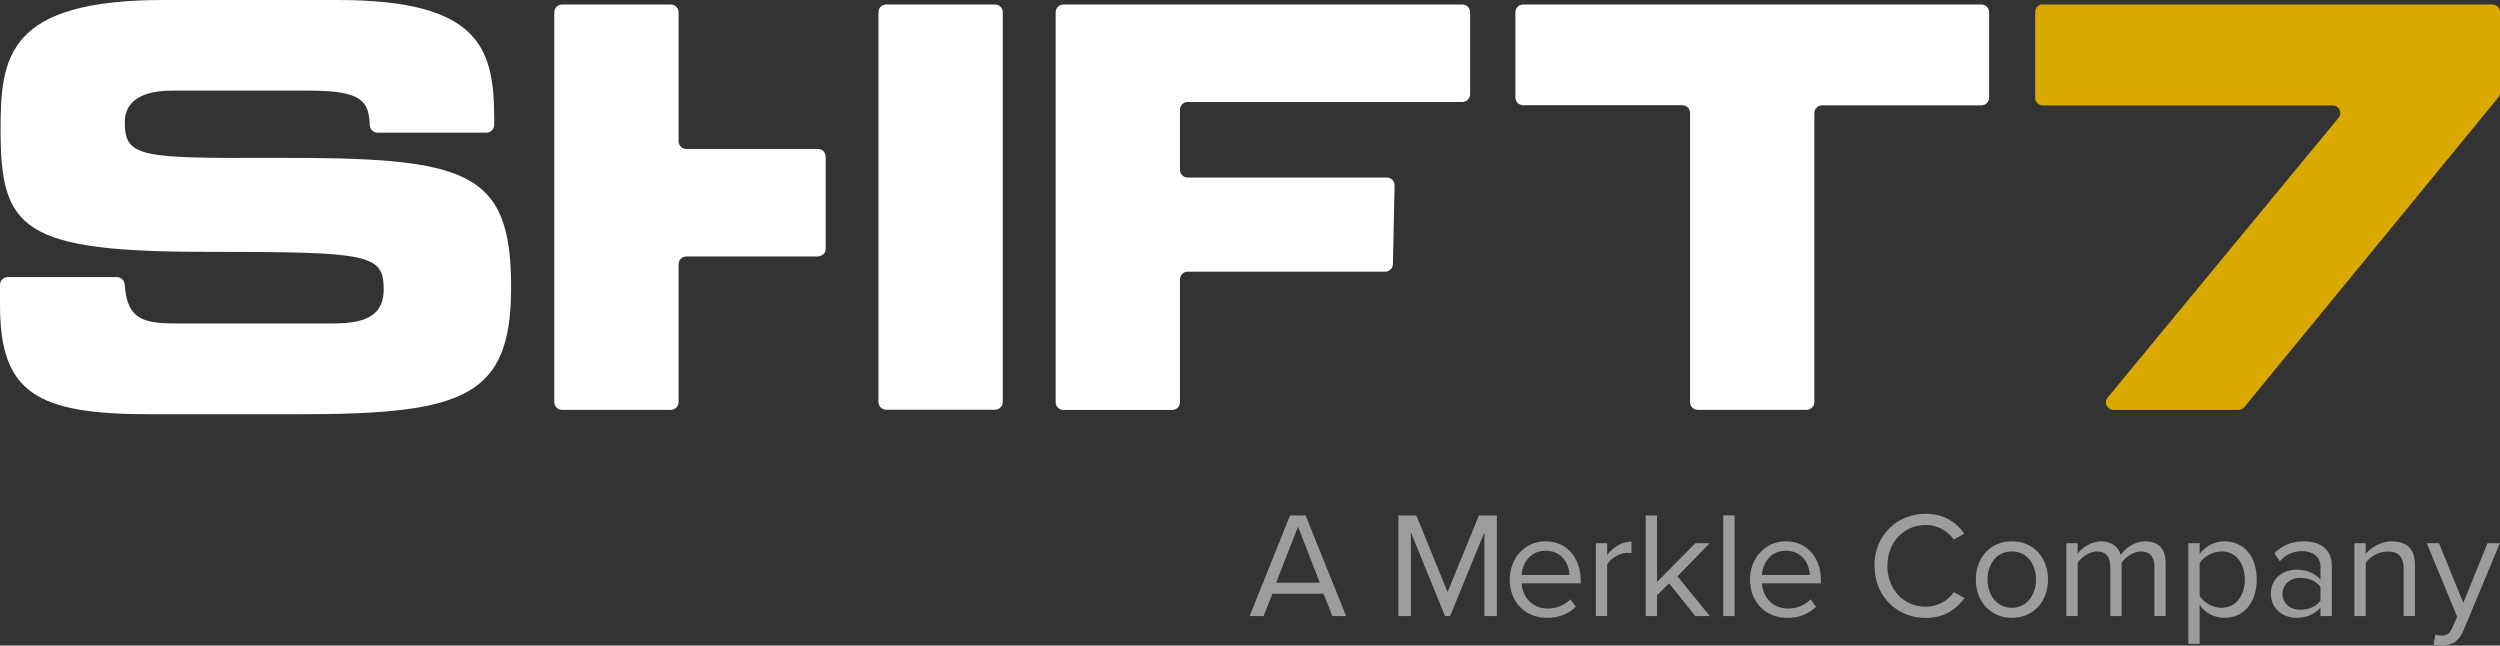
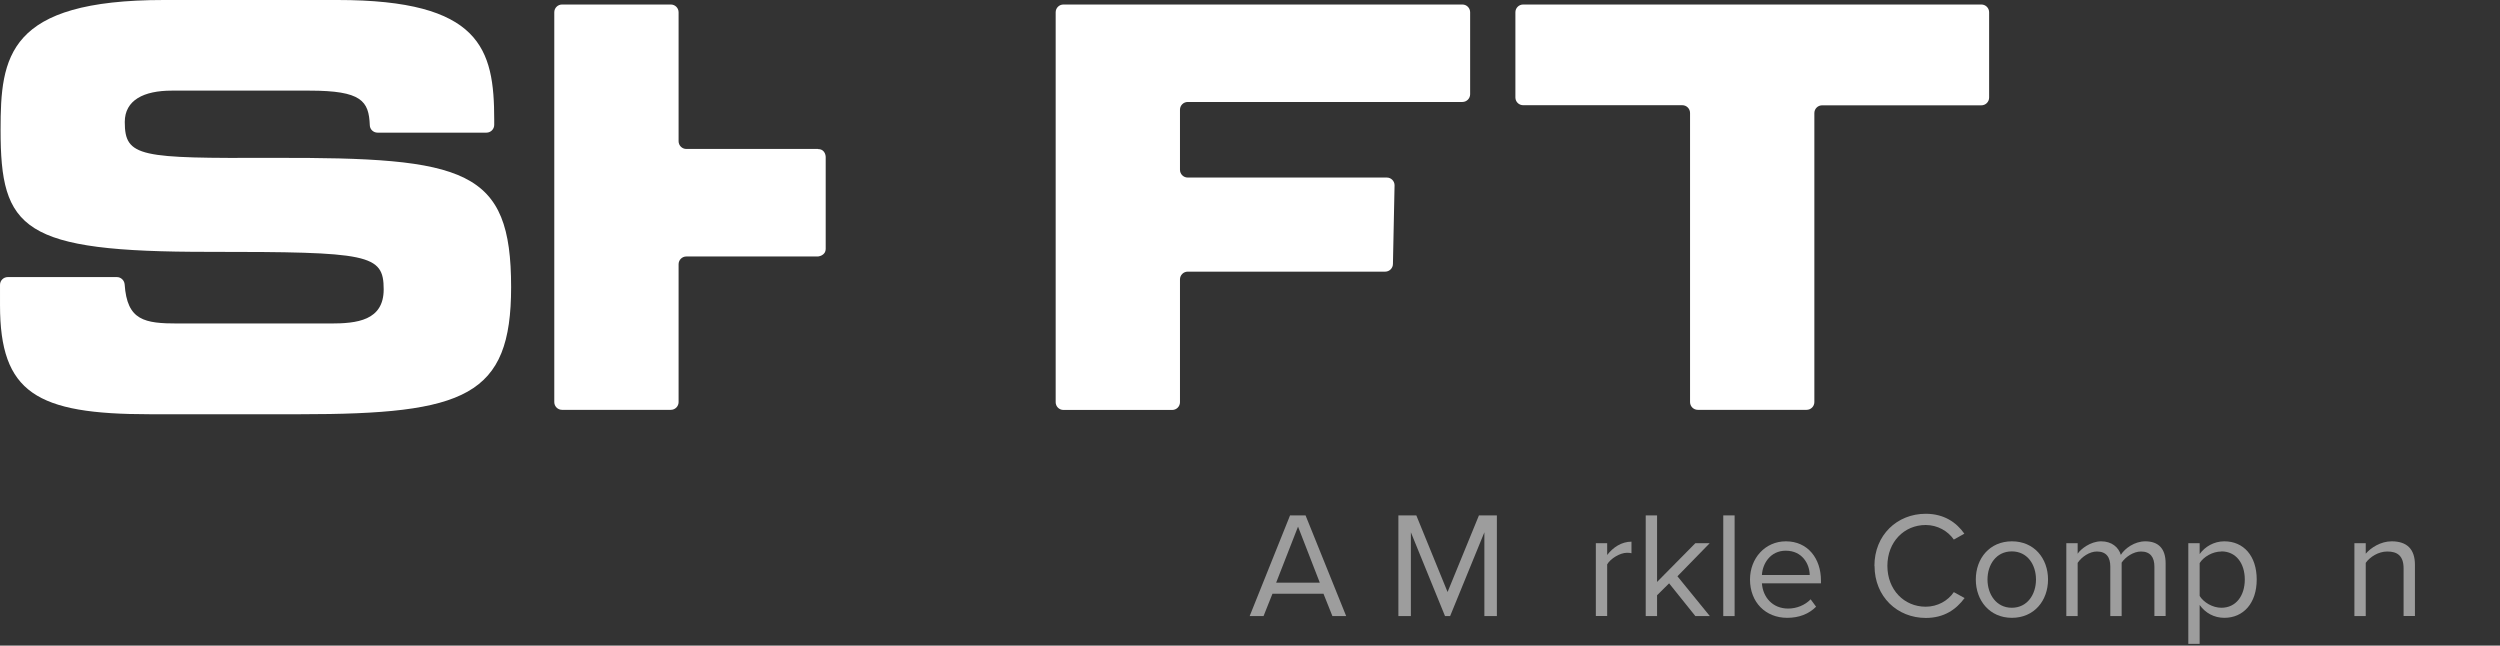
<svg xmlns="http://www.w3.org/2000/svg" id="Layer_2" viewBox="0 0 216 55.78">
  <rect x="0" y="0" width="216" height="55.78" fill="#333333" stroke="none" />
  <defs>
    <style>.cls-1{fill:#fff;}.cls-2{fill:#9d9d9d;}.cls-3{fill:#daa900;}</style>
  </defs>
  <g id="Layer_1-2">
    <g>
      <g>
-         <path class="cls-3" d="m176.51.39h38.83c.36,0,.66.29.66.66v6.95c0,.15-.05.3-.15.42l-21.95,26.76c-.12.15-.31.24-.51.24h-10.78c-.55,0-.86-.65-.51-1.07l19.95-24.17c.35-.43.05-1.07-.51-1.07h-25.04c-.36,0-.66-.29-.66-.66V1.04c0-.36.29-.66.66-.66Z" />
        <path class="cls-1" d="m.67,23.94h9.43c.35,0,.64.28.67.63.21,3.13,1.71,3.38,4.62,3.38h13.16c2.27,0,4.6-.24,4.6-2.95,0-3.05-1.26-3.24-15.09-3.24C1.89,21.77.05,19.83.05,11.22.05,4.89.63,0,14.17,0h14.99c12.38,0,13.54,4.21,13.54,10.35v.44c0,.37-.3.67-.67.67h-9.41c-.36,0-.66-.28-.67-.64-.08-2.1-.71-2.99-5.21-2.99h-11.9c-2.42,0-4.06.82-4.06,2.71,0,3.05,1.31,3.14,12.82,3.1,16.69-.05,20.56.97,20.56,11.17,0,9.43-3.95,10.98-18.22,10.98h-13.01c-9.77,0-12.93-1.84-12.93-9.43v-1.75c0-.37.3-.67.67-.67Z" />
        <path class="cls-1" d="m91.88.39h34.47c.37,0,.67.3.67.67v7.08c0,.37-.3.67-.67.67h-23.73c-.37,0-.67.3-.67.67v5.19c0,.37.3.67.67.67h17.2c.37,0,.67.3.67.67l-.14,6.79c0,.37-.3.67-.67.67h-17.06c-.37,0-.67.3-.67.67v10.61c0,.37-.3.67-.67.67h-9.4c-.37,0-.67-.3-.67-.67V1.06c0-.37.3-.67.67-.67Z" />
        <path class="cls-1" d="m131.6.39h39.59c.37,0,.67.3.67.67v7.37c0,.37-.3.67-.67.67h-13.76c-.37,0-.67.3-.67.67v24.97c0,.37-.3.67-.67.67h-9.4c-.37,0-.67-.3-.67-.67V9.76c0-.37-.3-.67-.67-.67h-13.75c-.37,0-.67-.3-.67-.67V1.06c0-.37.3-.67.67-.67Z" />
        <g>
-           <path class="cls-1" d="m85.97.39h-9.4c-.37,0-.67.3-.67.67v11.14s0,0,0,0v10.62s0,0,0,0v11.91c0,.37.3.67.67.67h9.4c.37,0,.67-.3.67-.67V1.06c0-.37-.3-.67-.67-.67Z" />
          <path class="cls-1" d="m70.67,12.87h-11.37c-.37,0-.67-.3-.67-.67V1.06c0-.37-.3-.67-.67-.67h-9.4c-.37,0-.67.3-.67.67v33.68c0,.37.3.67.67.67h9.4c.37,0,.67-.3.67-.67v-11.91c0-.37.3-.67.67-.67h11.37s.67-.05.67-.67v-7.93s0-.68-.67-.68Z" />
        </g>
      </g>
      <g>
        <path class="cls-2" d="m115.12,53.23l-.77-1.93h-4.41l-.77,1.93h-1.2l3.49-8.7h1.34l3.51,8.7h-1.2Zm-2.97-7.73l-1.89,4.84h3.77l-1.88-4.84Z" />
        <path class="cls-2" d="m128.25,53.23v-7.24l-2.96,7.24h-.44l-2.95-7.24v7.24h-1.08v-8.7h1.55l2.7,6.62,2.71-6.62h1.55v8.7h-1.08Z" />
-         <path class="cls-2" d="m133.54,46.77c1.9,0,3.03,1.49,3.03,3.38v.25h-5.1c.08,1.19.91,2.18,2.27,2.18.72,0,1.45-.29,1.94-.8l.47.64c-.63.63-1.47.96-2.5.96-1.86,0-3.21-1.34-3.21-3.31,0-1.83,1.3-3.3,3.1-3.3Zm-2.07,2.91h4.13c-.01-.94-.64-2.1-2.07-2.1-1.34,0-2.01,1.13-2.06,2.1Z" />
        <path class="cls-2" d="m137.88,53.23v-6.3h.98v1.02c.51-.66,1.24-1.15,2.1-1.15v1c-.12-.03-.23-.04-.39-.04-.6,0-1.42.5-1.71,1v4.46h-.98Z" />
        <path class="cls-2" d="m146.48,53.23l-2.27-2.83-1.04,1.03v1.8h-.98v-8.7h.98v5.75l3.31-3.35h1.24l-2.79,2.86,2.8,3.44h-1.25Z" />
        <path class="cls-2" d="m148.89,53.23v-8.7h.98v8.7h-.98Z" />
        <path class="cls-2" d="m154.3,46.77c1.9,0,3.03,1.49,3.03,3.38v.25h-5.1c.08,1.19.91,2.18,2.27,2.18.72,0,1.45-.29,1.94-.8l.47.64c-.63.63-1.47.96-2.5.96-1.86,0-3.21-1.34-3.21-3.31,0-1.83,1.3-3.3,3.1-3.3Zm-2.07,2.91h4.13c-.01-.94-.64-2.1-2.07-2.1-1.34,0-2.01,1.13-2.06,2.1Z" />
        <path class="cls-2" d="m161.95,48.89c0-2.67,1.97-4.5,4.43-4.5,1.58,0,2.65.74,3.34,1.72l-.91.51c-.5-.73-1.4-1.26-2.43-1.26-1.86,0-3.31,1.46-3.31,3.53s1.45,3.53,3.31,3.53c1.03,0,1.93-.52,2.43-1.26l.93.51c-.73.99-1.77,1.72-3.35,1.72-2.46,0-4.43-1.83-4.43-4.5Z" />
        <path class="cls-2" d="m170.71,50.07c0-1.83,1.2-3.3,3.12-3.3s3.12,1.47,3.12,3.3-1.2,3.31-3.12,3.31-3.12-1.49-3.12-3.31Zm5.2,0c0-1.28-.74-2.43-2.09-2.43s-2.1,1.15-2.1,2.43.76,2.44,2.1,2.44,2.09-1.15,2.09-2.44Z" />
        <path class="cls-2" d="m186.14,53.23v-4.28c0-.8-.35-1.3-1.16-1.3-.65,0-1.34.47-1.67.96v4.62h-.98v-4.28c0-.8-.34-1.3-1.16-1.3-.64,0-1.32.47-1.66.98v4.6h-.98v-6.3h.98v.91c.26-.4,1.11-1.07,2.03-1.07s1.51.52,1.7,1.17c.35-.57,1.2-1.17,2.11-1.17,1.15,0,1.76.64,1.76,1.9v4.55h-.98Z" />
        <path class="cls-2" d="m190.05,55.63h-.98v-8.7h.98v.94c.46-.64,1.24-1.1,2.13-1.1,1.66,0,2.8,1.25,2.8,3.3s-1.15,3.31-2.8,3.31c-.86,0-1.62-.4-2.13-1.11v3.35Zm1.88-7.98c-.77,0-1.54.46-1.88,1v2.84c.34.55,1.11,1.02,1.88,1.02,1.26,0,2.02-1.04,2.02-2.44s-.76-2.43-2.02-2.43Z" />
-         <path class="cls-2" d="m200.49,53.23v-.72c-.52.57-1.24.87-2.09.87-1.07,0-2.2-.72-2.2-2.09s1.13-2.07,2.2-2.07c.86,0,1.58.27,2.09.86v-1.13c0-.85-.68-1.33-1.59-1.33-.76,0-1.37.27-1.93.87l-.46-.68c.68-.7,1.49-1.04,2.52-1.04,1.33,0,2.44.6,2.44,2.13v4.33h-.98Zm0-2.52c-.38-.52-1.04-.78-1.73-.78-.91,0-1.55.57-1.55,1.38s.64,1.37,1.55,1.37c.69,0,1.36-.26,1.73-.78v-1.19Z" />
        <path class="cls-2" d="m207.67,53.23v-4.12c0-1.11-.56-1.46-1.41-1.46-.77,0-1.5.47-1.86.98v4.6h-.98v-6.3h.98v.91c.44-.52,1.3-1.07,2.24-1.07,1.32,0,2.01.67,2.01,2.03v4.42h-.98Z" />
-         <path class="cls-2" d="m210.41,54.81c.14.07.38.1.53.1.43,0,.72-.14.94-.67l.42-.95-2.63-6.36h1.06l2.1,5.16,2.09-5.16h1.07l-3.16,7.58c-.38.91-1.02,1.26-1.85,1.28-.21,0-.53-.04-.72-.09l.16-.89Z" />
      </g>
    </g>
  </g>
</svg>